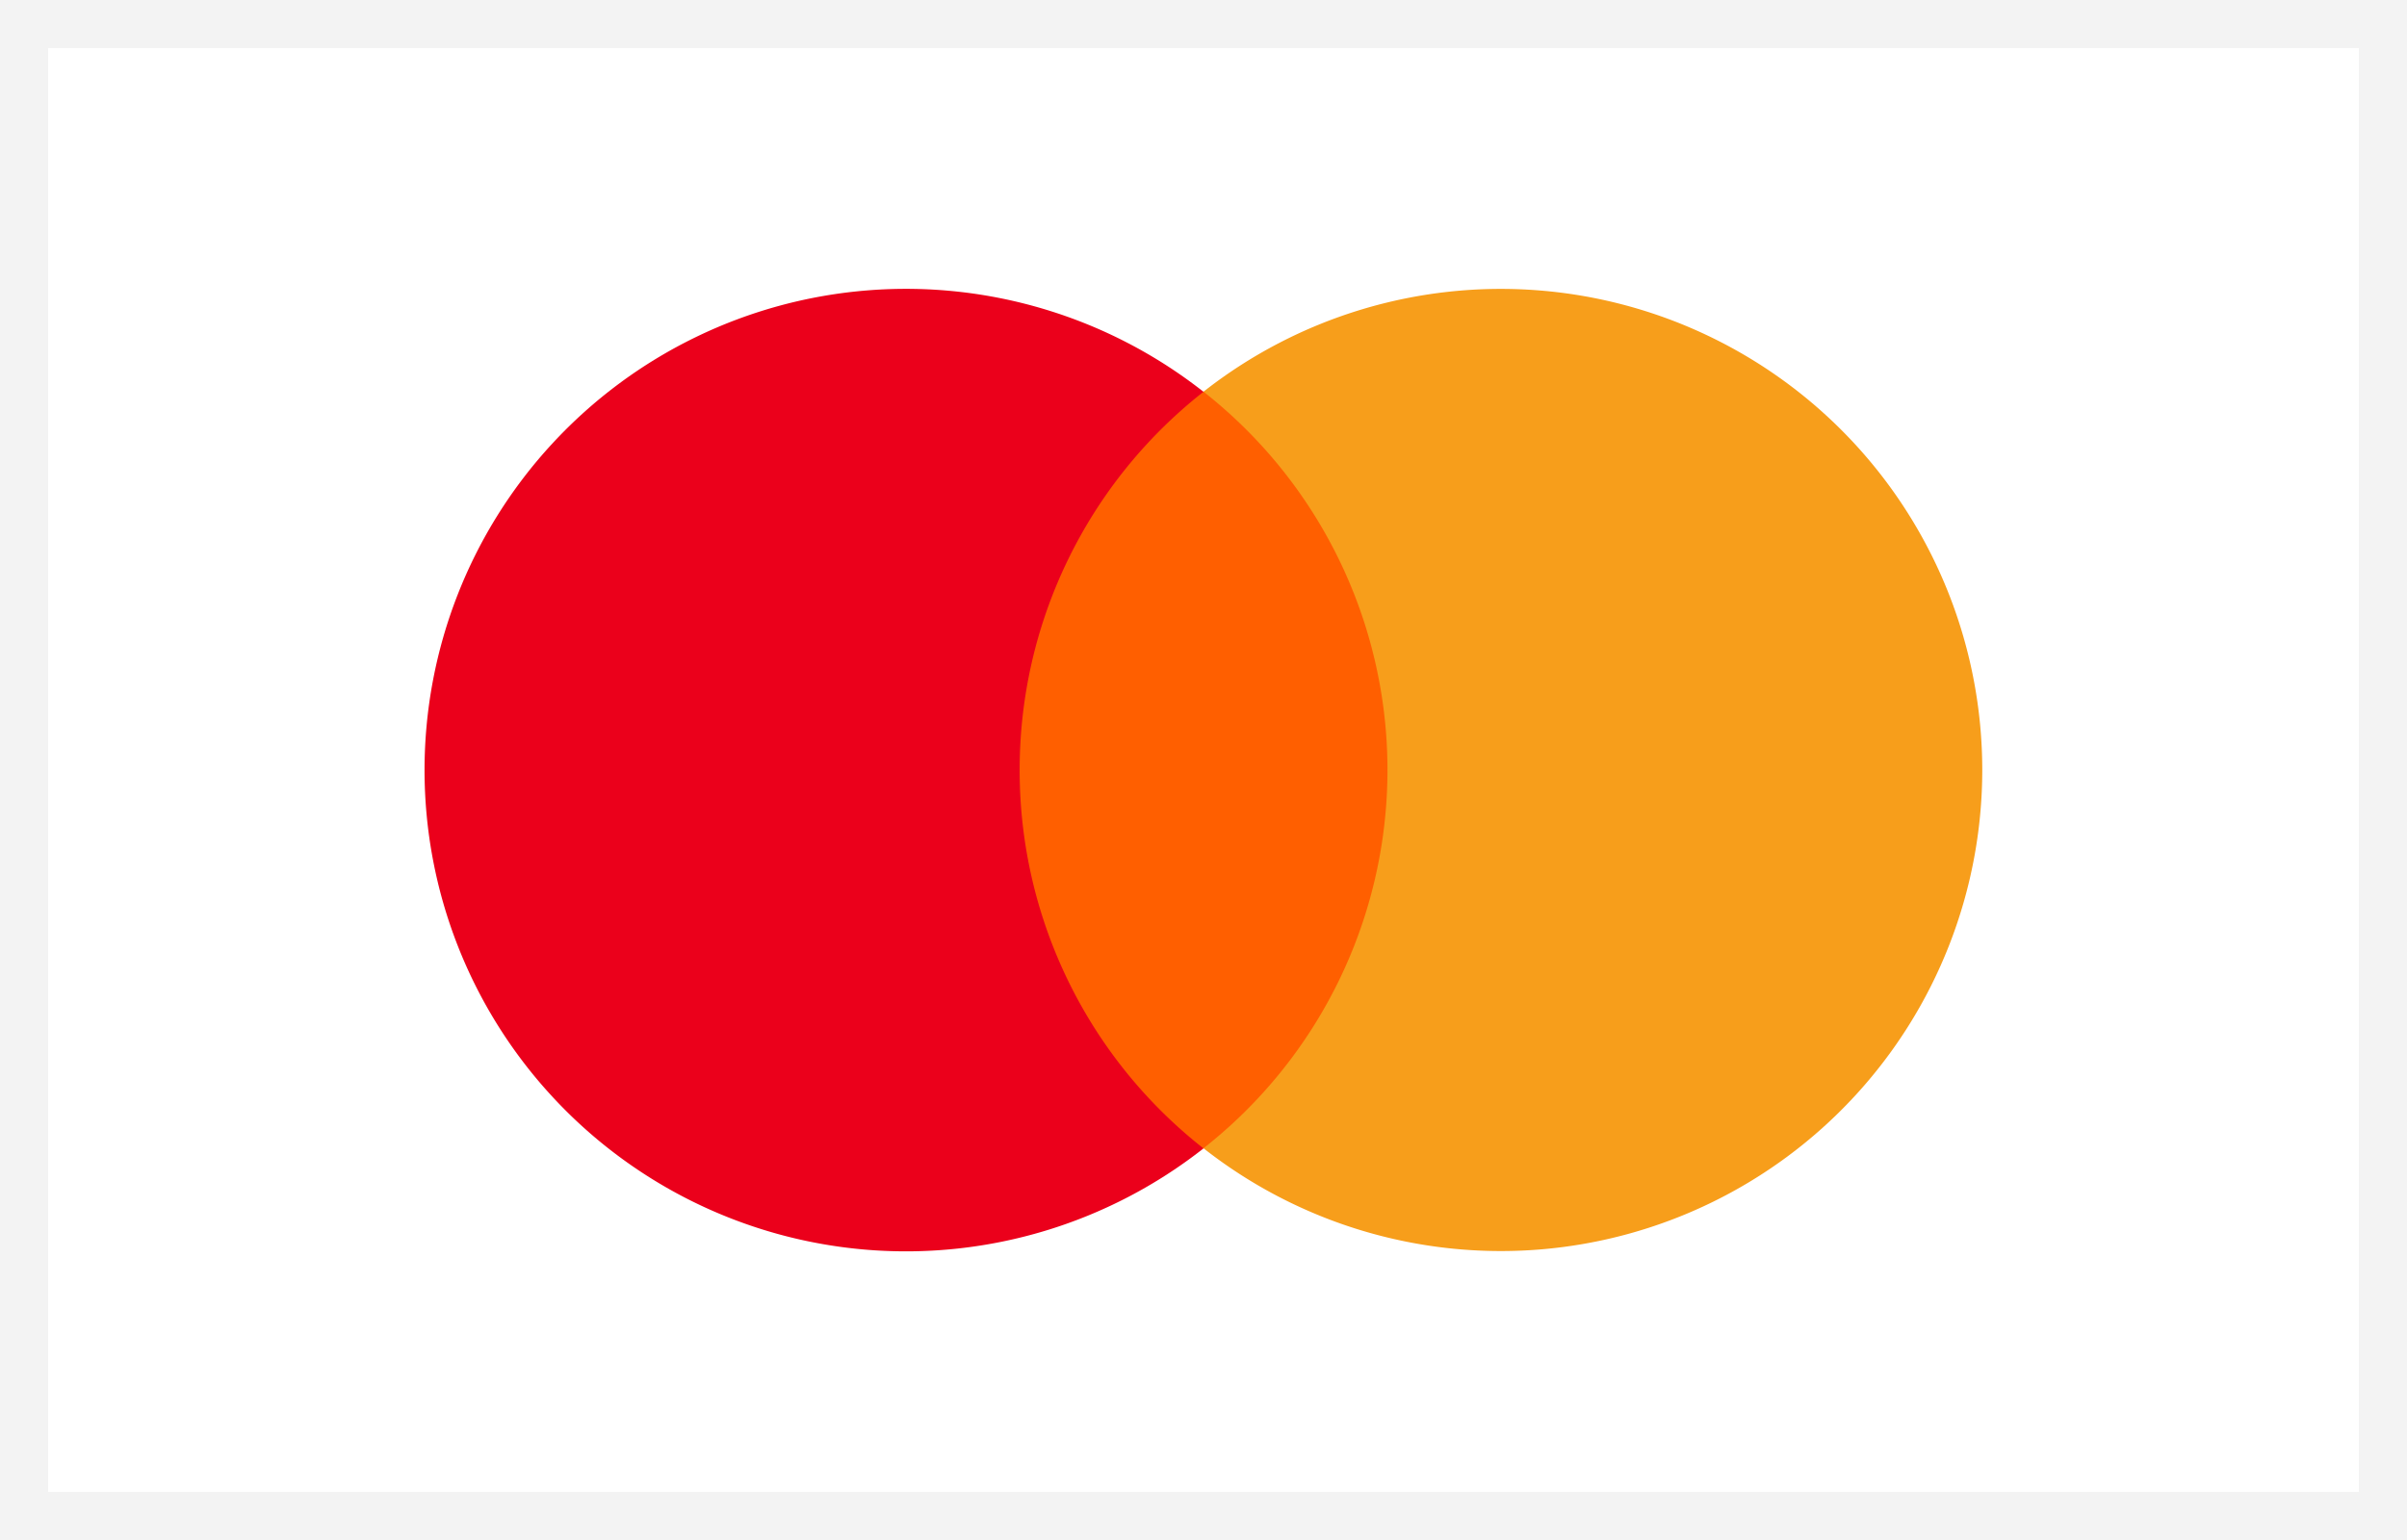
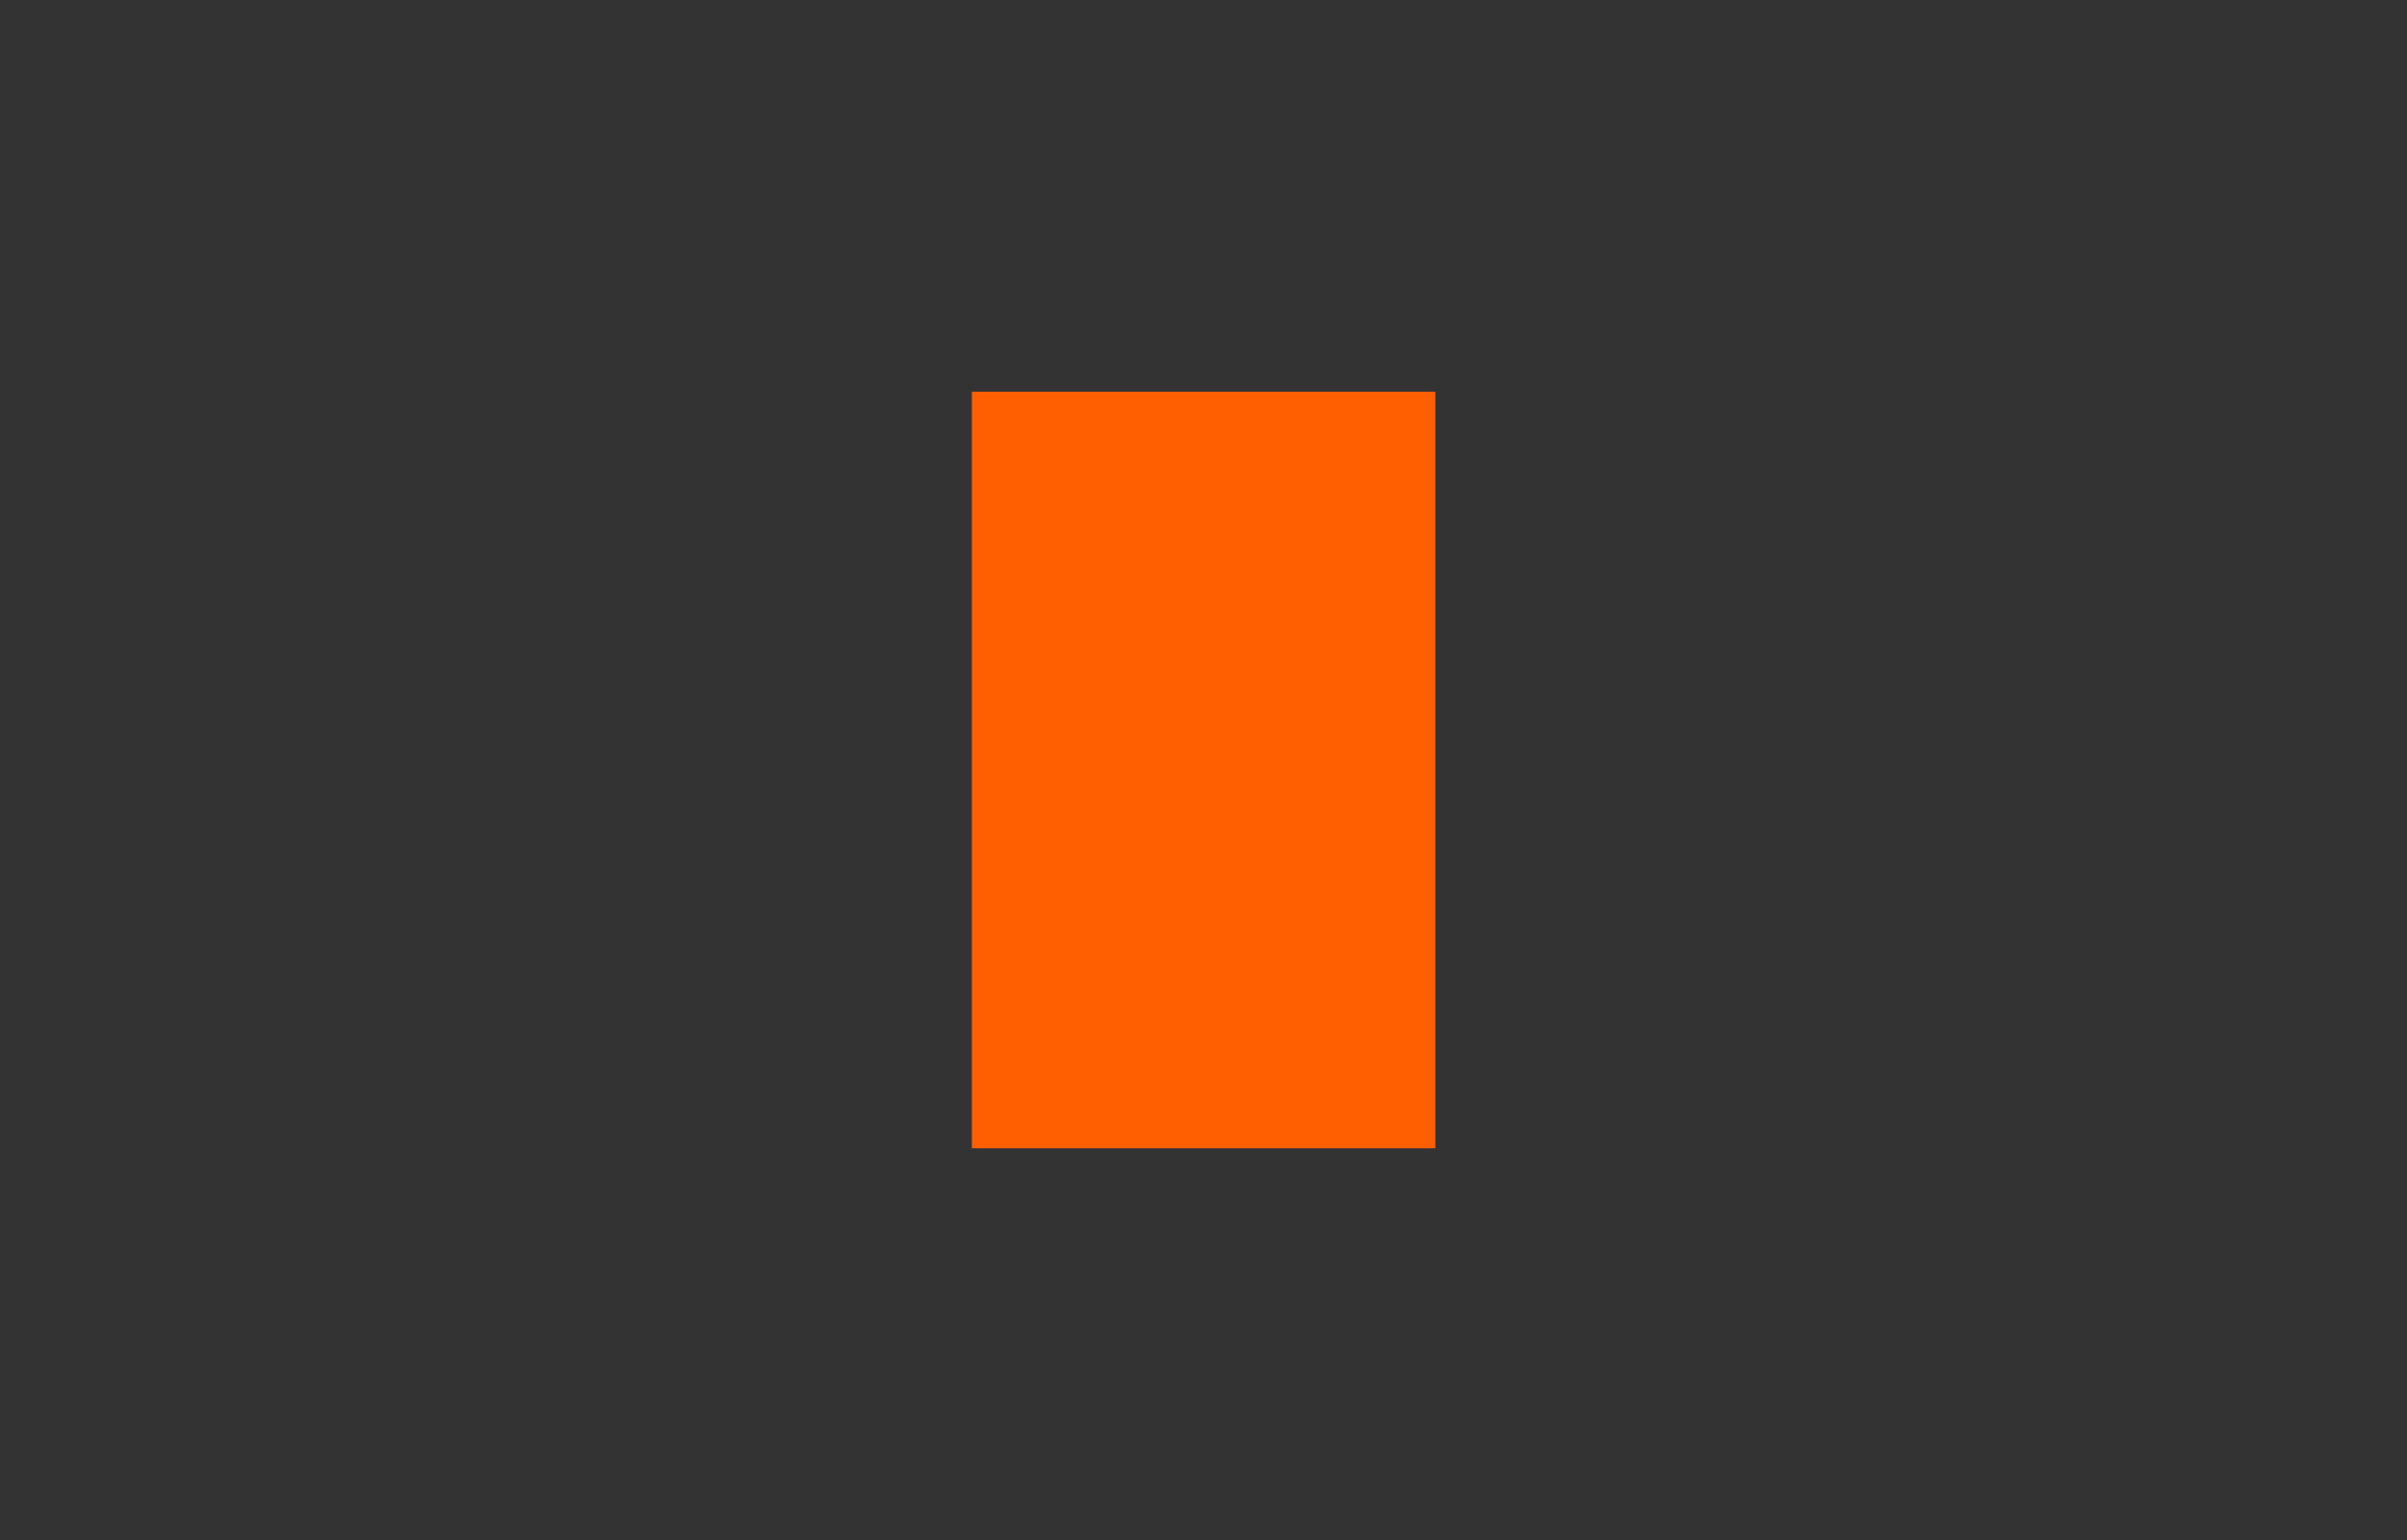
<svg xmlns="http://www.w3.org/2000/svg" viewBox="0 0 50 32">
  <rect x="0" y="0" width="50" height="32" fill="#333333" stroke="none" />
-   <path fill="#fff" d="M.5.5h49v31H.5z" />
-   <path d="M49 1v30H1V1h48m1-1H0v32h50V0z" fill="#f3f3f3" />
  <path fill="#ff5f00" d="M20.189 8.139h9.626v15.722h-9.626z" />
-   <path d="M21.181 16A9.982 9.982 0 0 1 25 8.141a10 10 0 1 0 0 15.722A9.983 9.983 0 0 1 21.181 16z" fill="#eb001b" />
-   <path d="M41.177 16A10 10 0 0 1 25 23.86a9.995 9.995 0 0 0 0-15.721A10 10 0 0 1 41.177 16z" fill="#f79e1b" />
</svg>